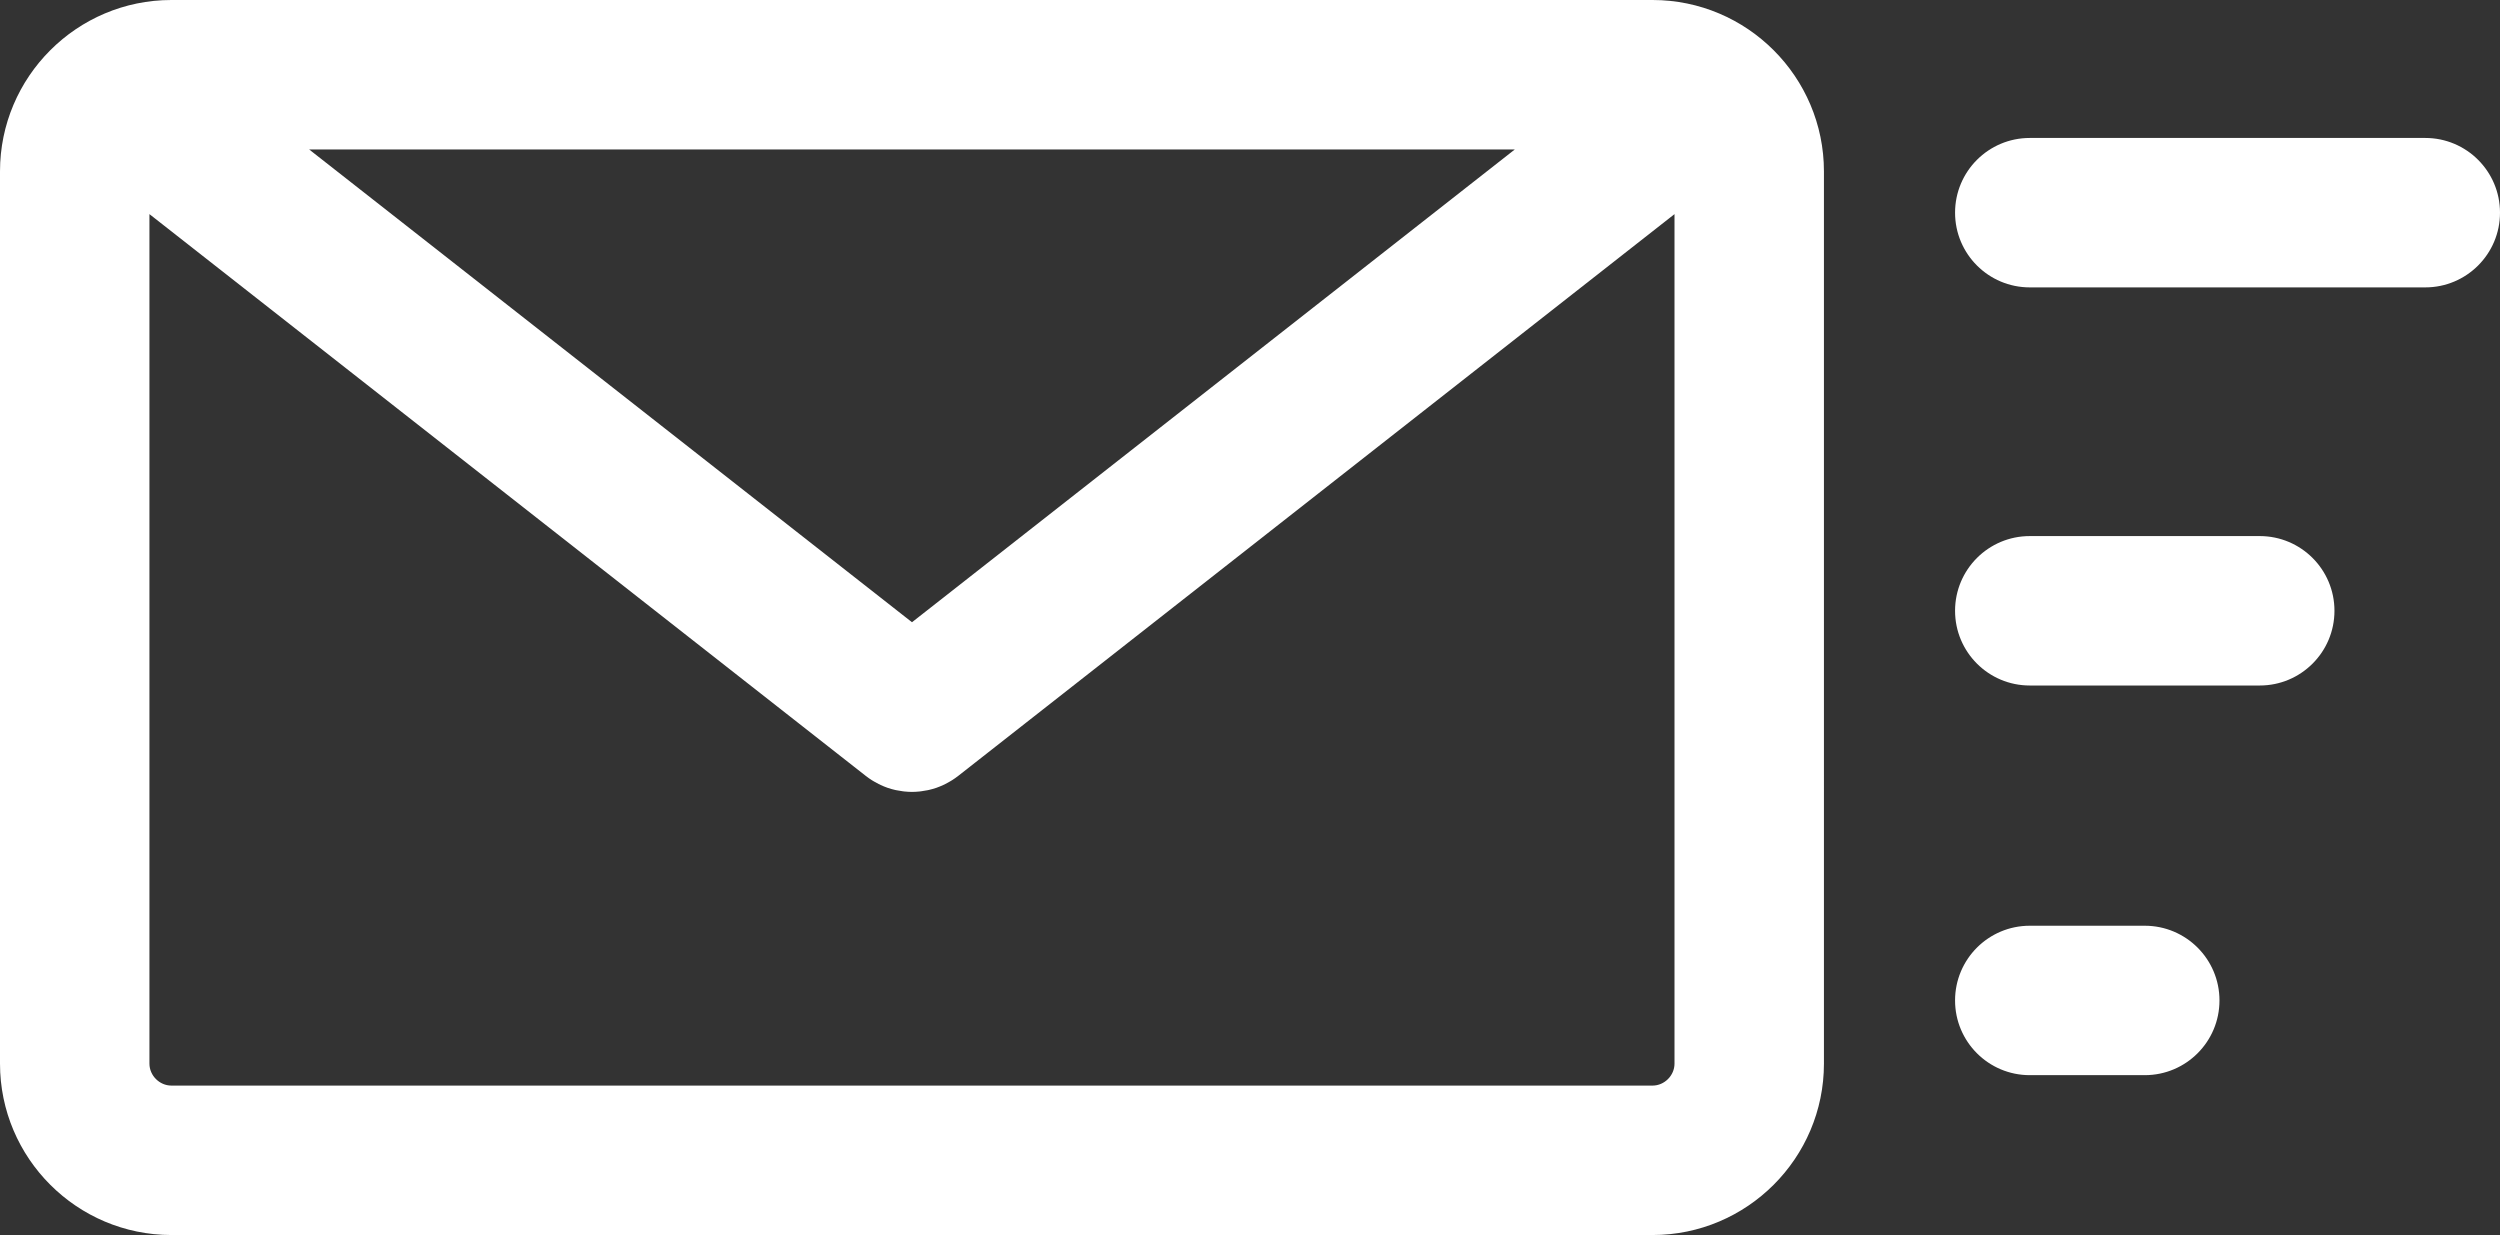
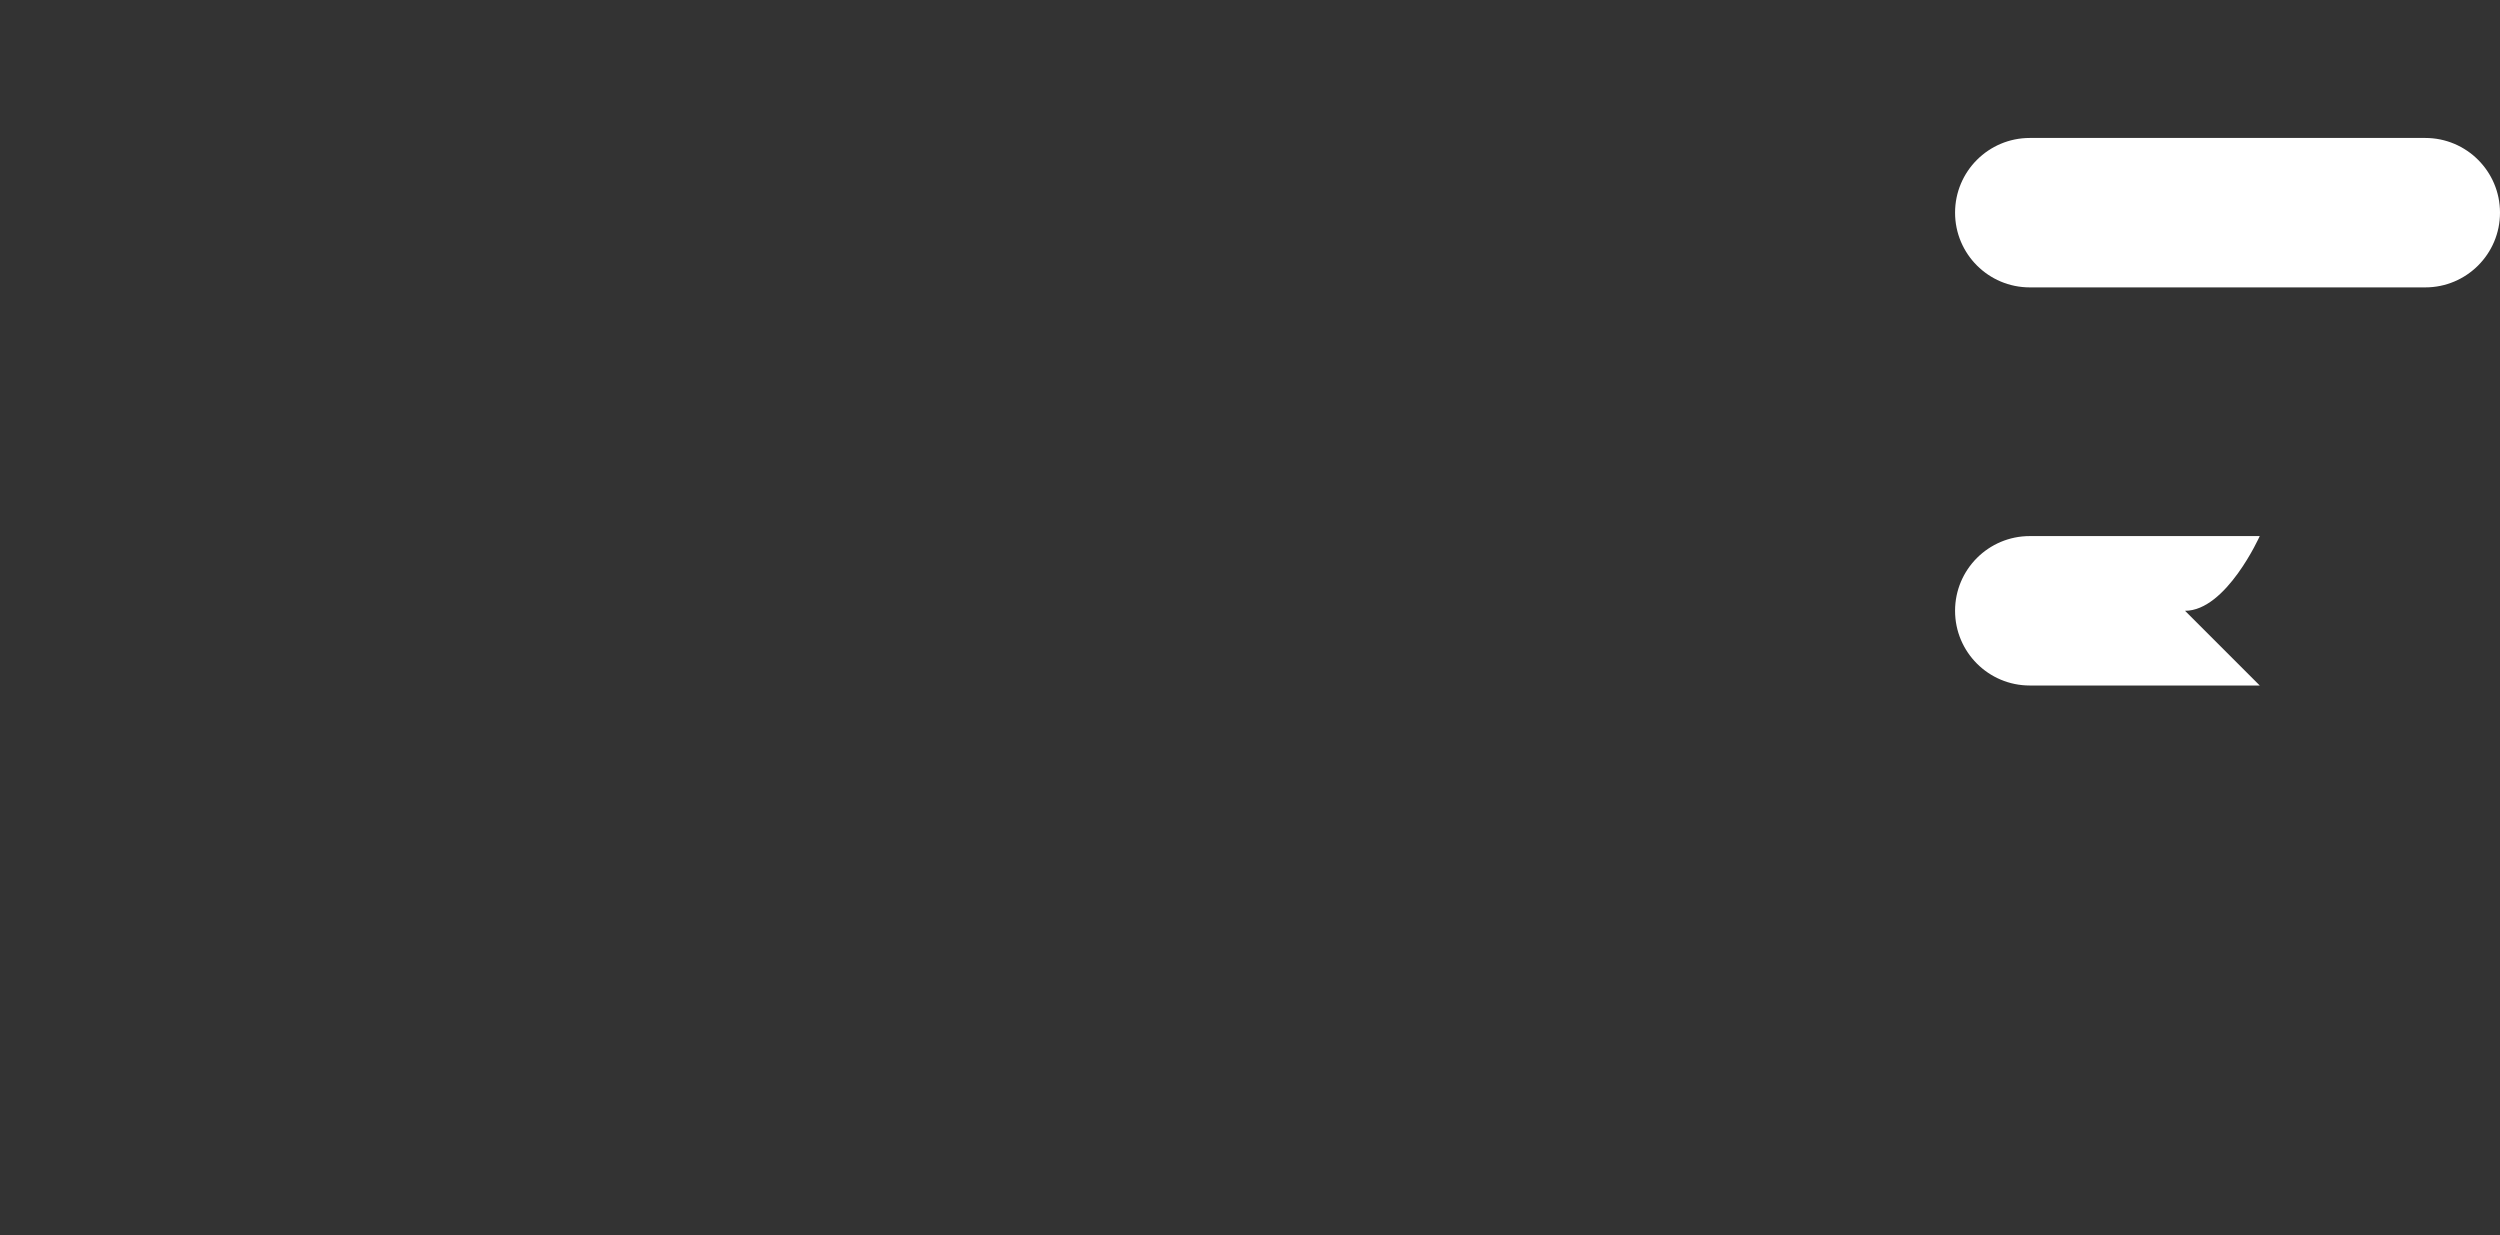
<svg xmlns="http://www.w3.org/2000/svg" id="contents" viewBox="0 0 568.816 281">
  <rect x="0" y="0" width="568.816" height="281" fill="#333333" stroke="none" />
  <defs>
    <style>.cls-1{fill:#fff;}</style>
  </defs>
-   <path class="cls-1" d="m375.994,0H39C17.496,0,0,17.495,0,39v203c0,21.505,17.496,39,39,39h336.994c21.505,0,39-17.495,39-39V39c0-21.505-17.495-39-39-39Zm-168.494,141.575L70.331,34h274.333l-137.164,107.575Zm168.494,105.425H39c-2.71,0-5-2.29-5-5V48.717l162.877,127.736c.035.028.071.056.106.083l.026.021c.434.341.882.651,1.338.942.167.107.34.204.51.305.348.206.699.399,1.057.578.16.079.319.159.481.233.488.226.983.432,1.485.608.026.009.051.021.076.029.561.193,1.129.351,1.701.483.105.024.213.043.318.065.47.099.941.178,1.416.236.131.017.261.034.393.048.567.058,1.135.096,1.703.096.004,0,.008-.001.012-.001s.008.001.012.001c.568,0,1.137-.039,1.704-.096.131-.014.261-.031.392-.048.475-.059.946-.138,1.416-.236.106-.023.213-.042.319-.066.572-.132,1.14-.289,1.7-.482.026-.009.052-.021.079-.03.502-.176.996-.382,1.484-.606.161-.074.319-.153.479-.233.359-.18.714-.374,1.063-.581.168-.1.337-.194.503-.3.456-.292.905-.604,1.34-.944l.032-.025c.032-.025.064-.05.096-.074l162.875-127.74v193.283c0,2.71-2.29,5-5,5Z" />
  <path class="cls-1" d="m551.816,65.389h-89.988c-9.389,0-17-7.611-17-17s7.611-17,17-17h89.988c9.389,0,17,7.611,17,17s-7.611,17-17,17Z" />
-   <path class="cls-1" d="m514.152,155.971h-52.324c-9.389,0-17-7.611-17-17s7.611-17,17-17h52.324c9.389,0,17,7.611,17,17s-7.611,17-17,17Z" />
-   <path class="cls-1" d="m487.99,244.628h-26.162c-9.389,0-17-7.611-17-17s7.611-17,17-17h26.162c9.389,0,17,7.611,17,17s-7.611,17-17,17Z" />
+   <path class="cls-1" d="m514.152,155.971h-52.324c-9.389,0-17-7.611-17-17s7.611-17,17-17h52.324s-7.611,17-17,17Z" />
</svg>